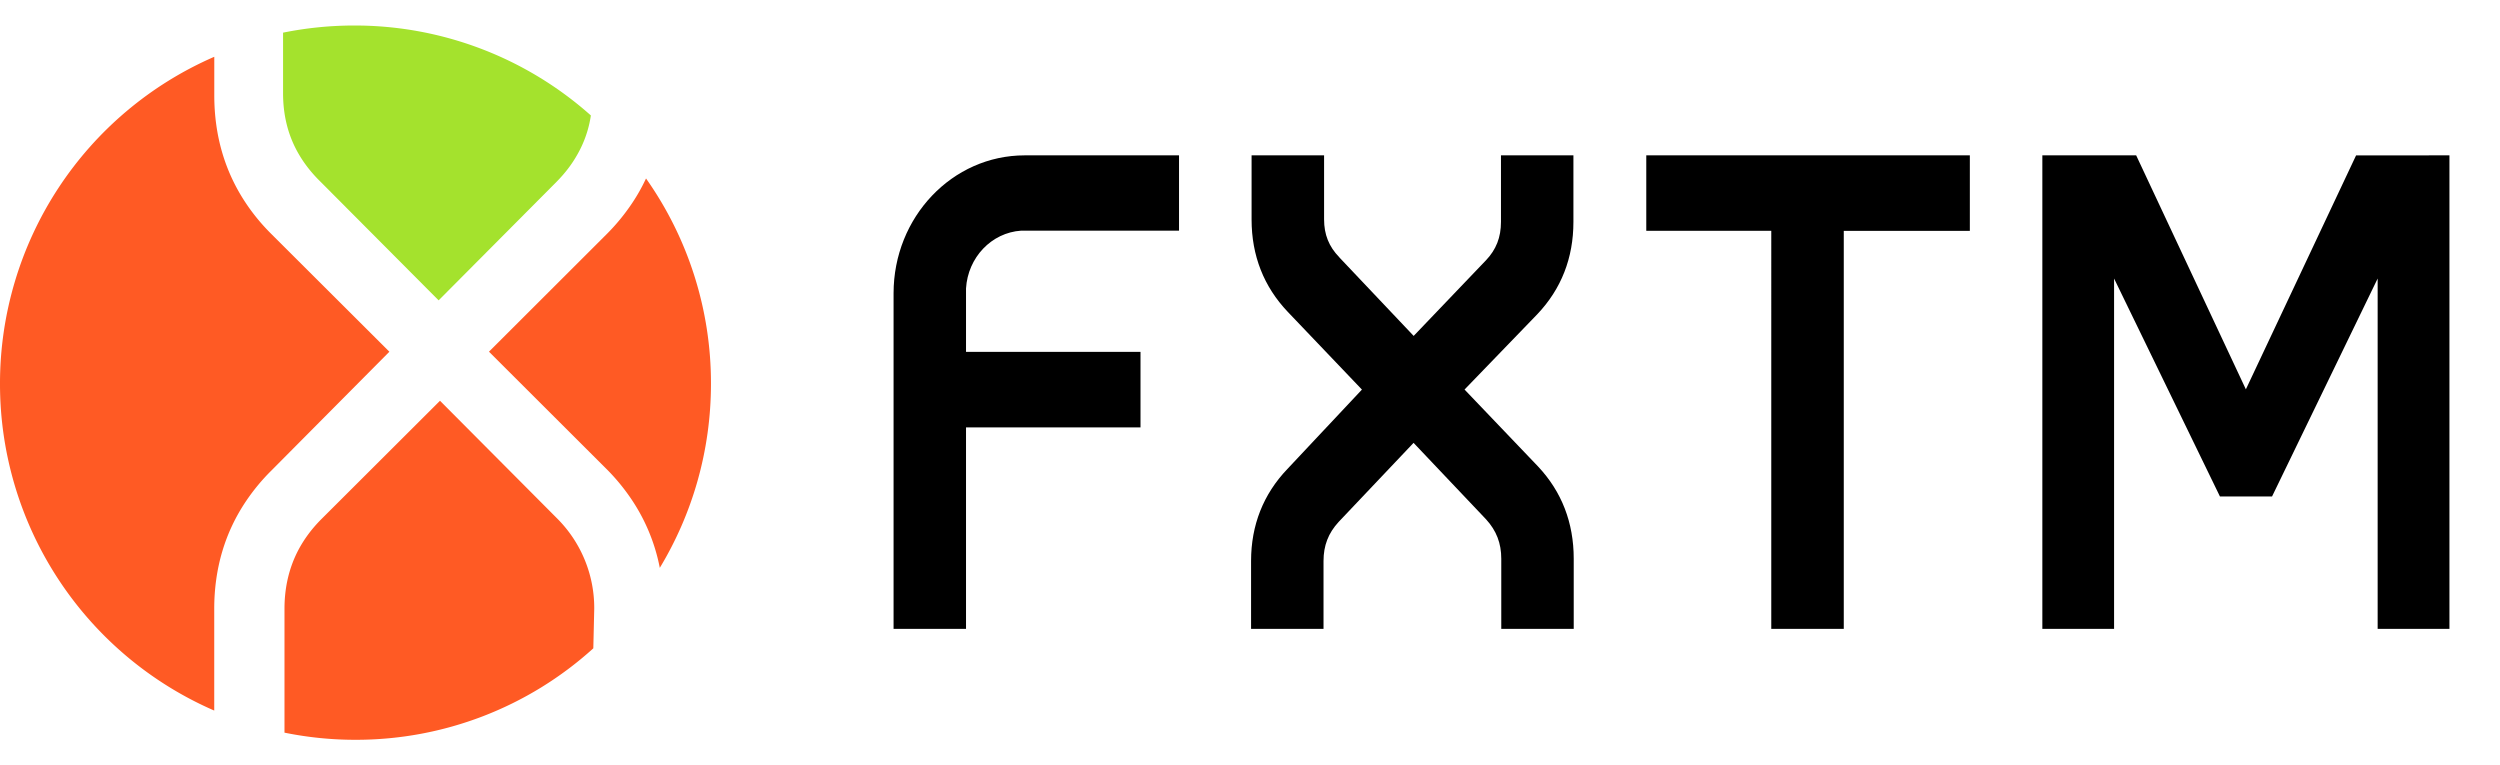
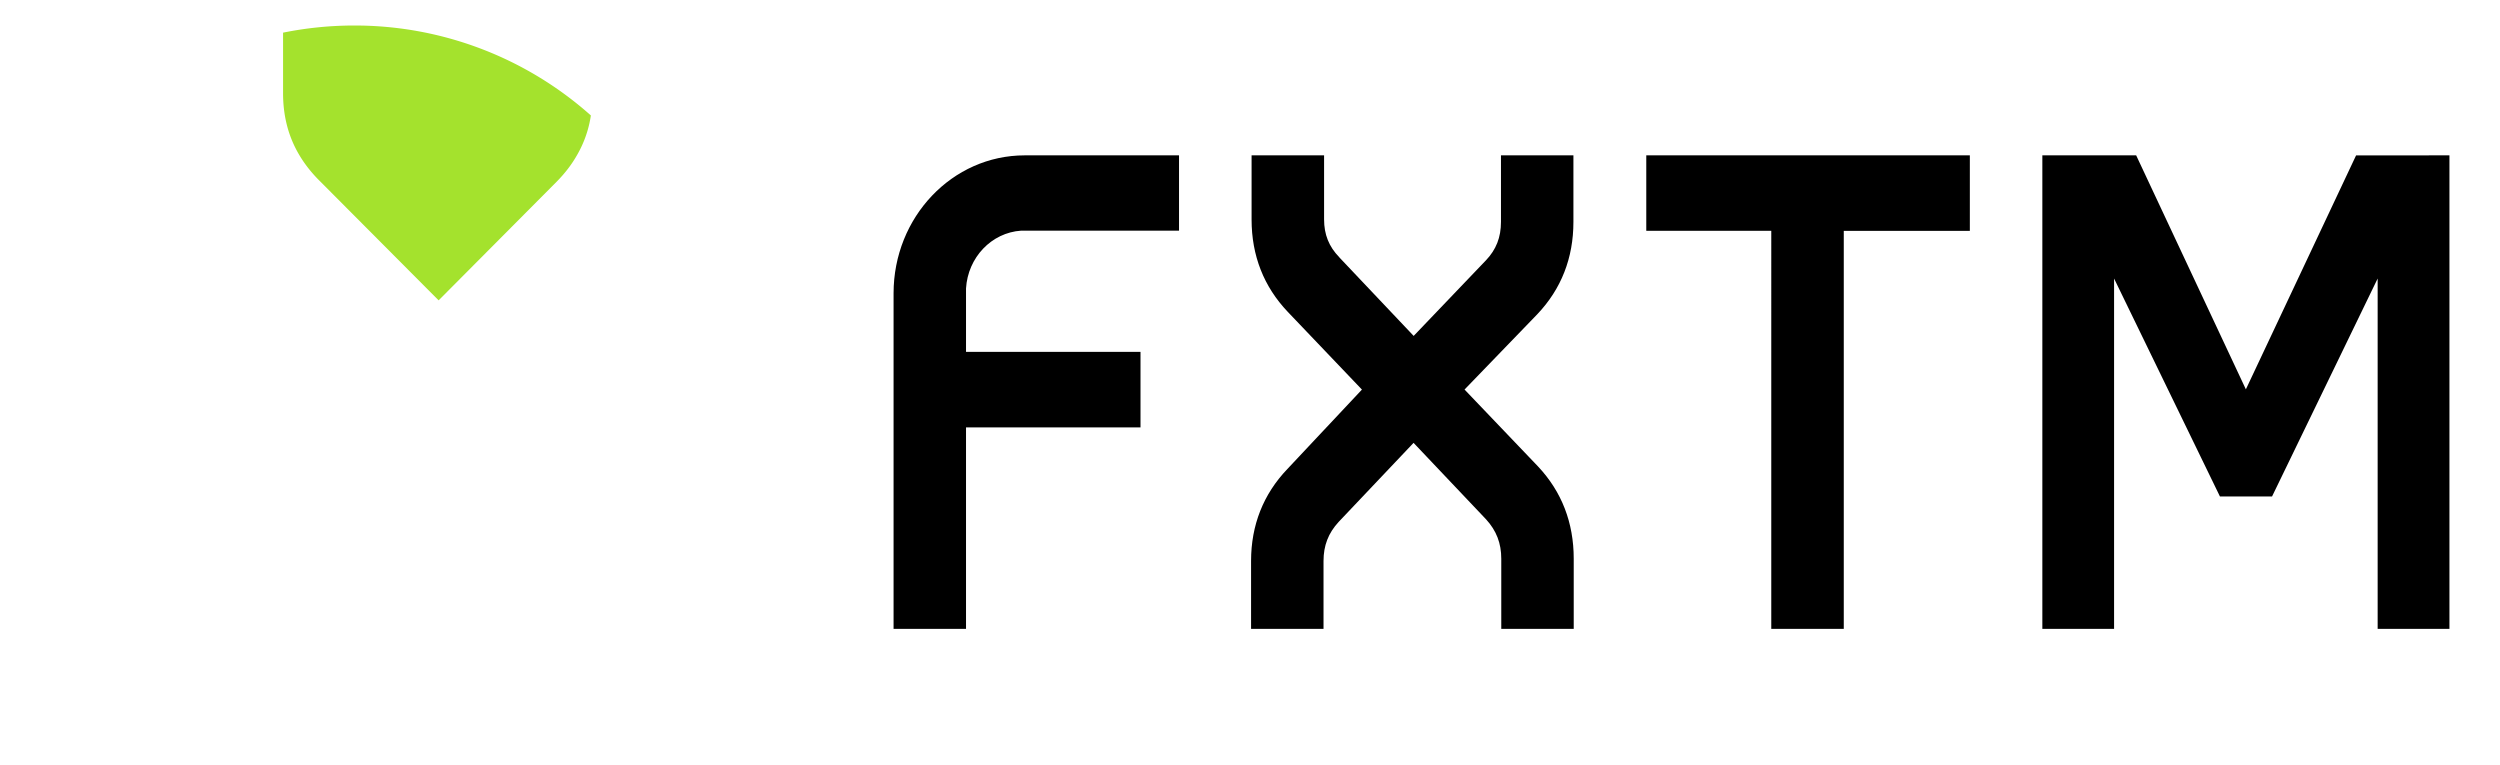
<svg xmlns="http://www.w3.org/2000/svg" width="49" height="15" fill="none">
  <g clip-path="url(#clip0_762_4012)">
    <path d="M28.705 7.635l1.439 1.506c.466.495.701 1.104.701 1.81v1.375h-1.42v-1.374c0-.305-.095-.551-.298-.773L27.706 8.68l-1.468 1.549c-.203.22-.297.463-.297.767v1.33h-1.42v-1.33c0-.703.24-1.31.712-1.804l1.461-1.556-1.453-1.523c-.471-.495-.71-1.104-.71-1.81V3.045h1.421V4.3c0 .296.094.533.298.742l.004.006 1.454 1.536 1.417-1.482c.2-.21.294-.45.294-.753V3.045h1.42V4.35c0 .706-.238 1.314-.708 1.809l-1.426 1.476zm3.562-4.59h6.342v1.48h-2.471v7.801h-1.421V4.524h-2.45V3.045zm15.742 0v9.281h-1.407V5.459l-2.07 4.272h-1.021l-2.075-4.272v6.867H40.03V3.045h1.839l2.15 4.586 2.16-4.585 1.83-.001zM20.014 4.521c-.58.038-1.044.525-1.08 1.133v1.243h3.42v1.48h-3.42v3.949h-1.42V5.749c0-1.494 1.15-2.704 2.571-2.704h3.024v1.476h-3.095z" fill="#000" />
    <path d="M6.27 3.55l.002.002 2.325 2.335 2.31-2.322c.165-.167.299-.341.405-.529a2.19 2.19 0 00.269-.773A6.958 6.958 0 006.943.5a7.03 7.03 0 00-1.395.14v1.185c0 .42.09.795.273 1.134.114.21.262.406.448.59z" fill="#A4E22D" />
-     <path d="M12.662 3.498a6.954 6.954 0 011.273 4.022c0 1.32-.367 2.557-1.003 3.61a3.635 3.635 0 00-.606-1.417 3.99 3.99 0 00-.412-.494l-2.33-2.326L11.9 4.58l.002-.002c.16-.161.301-.33.426-.507a3.6 3.6 0 00.334-.573zM5.312 4.58l2.32 2.314-2.318 2.334a3.912 3.912 0 00-.488.589c-.417.617-.627 1.326-.627 2.118v1.992A6.98 6.98 0 010 7.52a6.98 6.98 0 014.2-6.407v.755c0 .788.206 1.493.616 2.109.141.212.306.414.496.603zm5.614 5.588a2.48 2.48 0 01.721 1.769l-.018.77A6.926 6.926 0 016.968 14.5a6.94 6.94 0 01-1.392-.14v-2.426c0-.424.09-.807.272-1.154.113-.213.26-.413.448-.602l2.328-2.323 2.302 2.313z" fill="#FF5A24" />
  </g>
  <defs>
    <clipPath id="clip0_762_4012">
      <path fill="#fff" transform="translate(0 .5)" d="M0 0h48.222v14H0z" />
    </clipPath>
  </defs>
</svg>